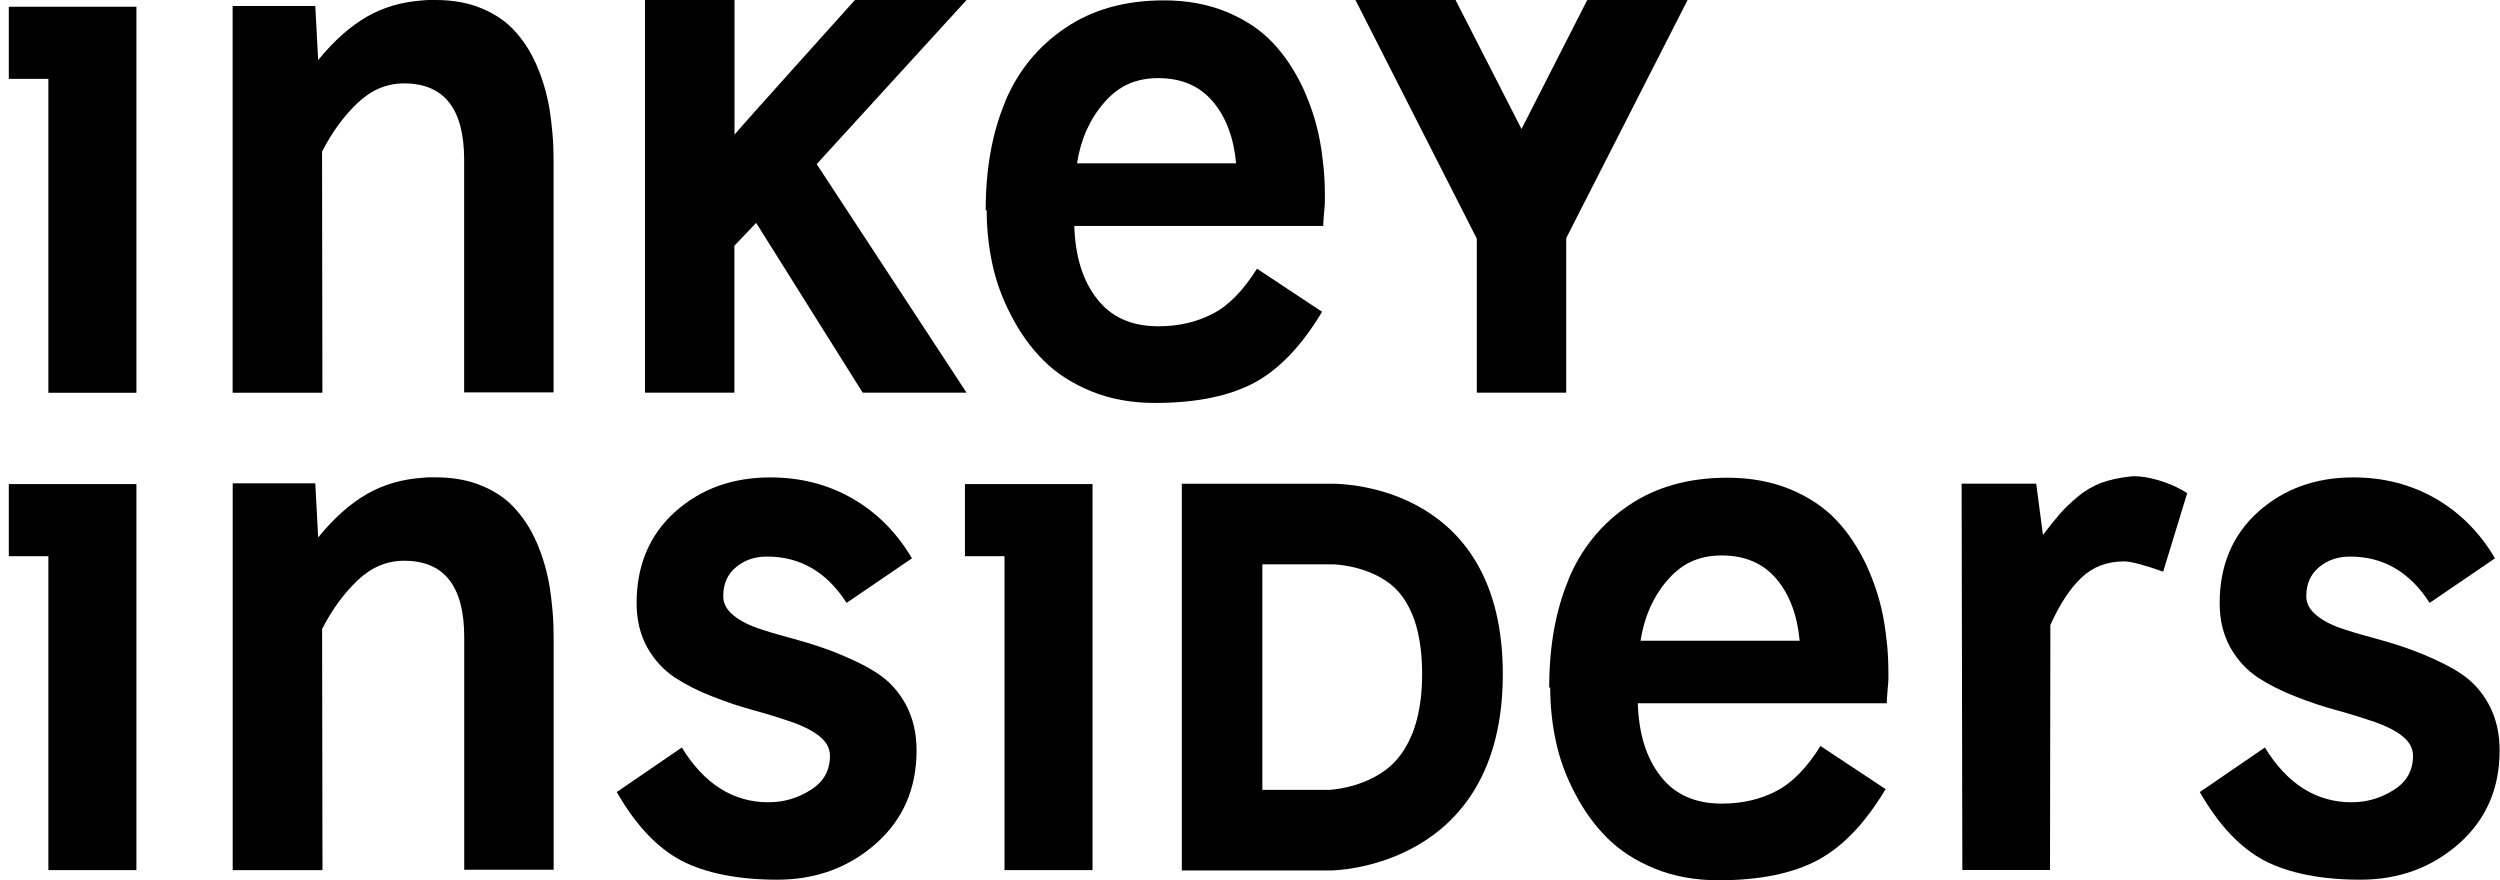
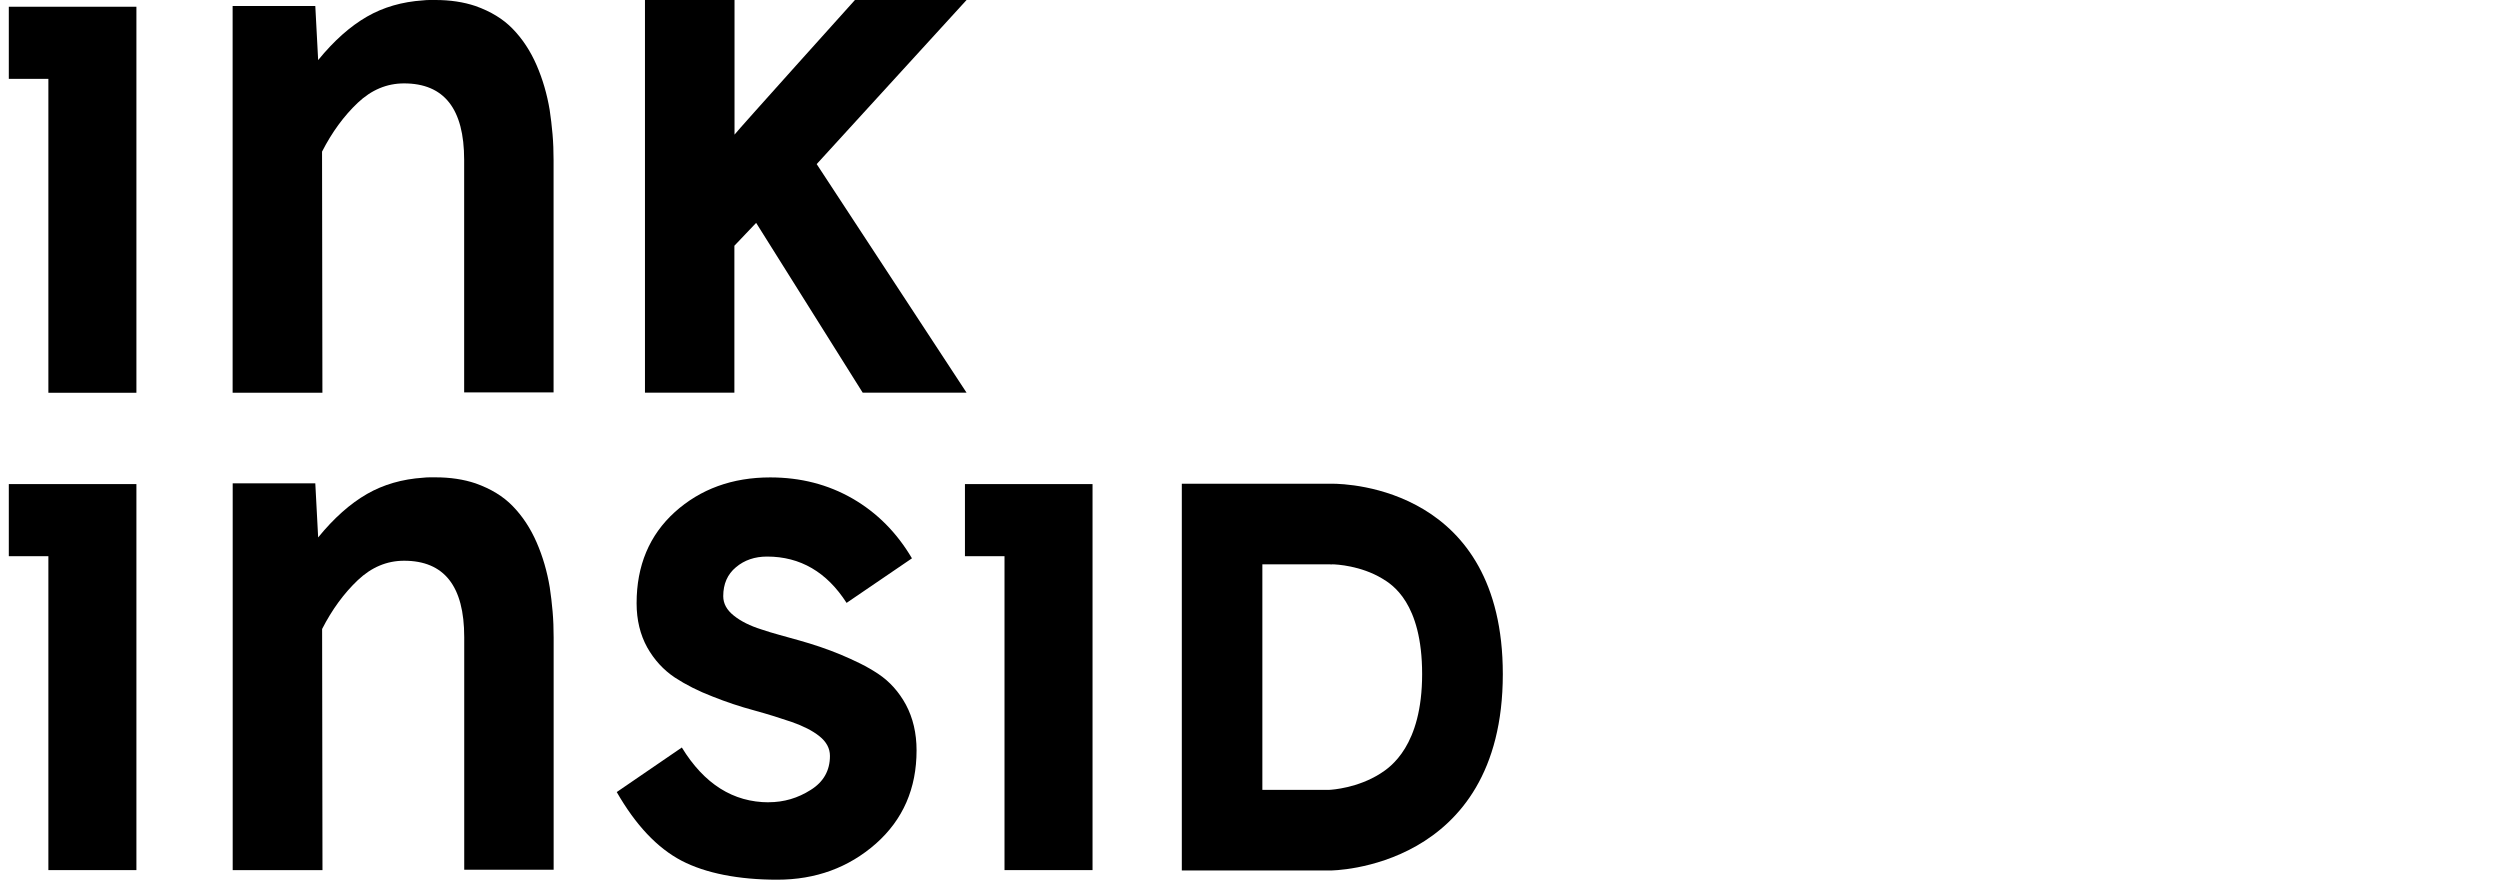
<svg xmlns="http://www.w3.org/2000/svg" width="142" height="50" viewBox="0 0 142 50" fill="none">
  <path d="M7.748 0.383V22.309H2.748V4.479H0.5V0.383H7.748Z" fill="black" />
  <path d="M17.909 0.341L18.071 3.414C18.966 2.315 19.891 1.494 20.844 0.945C21.776 0.408 22.838 0.1 24.033 0.021C24.153 0.008 24.274 0 24.395 0H24.736C25.565 0 26.322 0.112 27.005 0.341C27.875 0.649 28.578 1.078 29.111 1.628C29.673 2.202 30.127 2.893 30.477 3.697C30.826 4.5 31.072 5.349 31.222 6.248C31.288 6.69 31.343 7.148 31.384 7.622C31.426 8.097 31.443 8.588 31.443 9.096V22.288H26.364V9.075C26.364 6.182 25.227 4.737 22.95 4.737C21.972 4.737 21.098 5.104 20.319 5.84C19.528 6.59 18.854 7.514 18.292 8.613L18.313 22.309H13.213V0.341H17.913H17.909Z" fill="black" />
  <path d="M41.721 0V7.647C41.858 7.447 48.561 0 48.561 0H54.901L46.388 9.321L54.901 22.305H49.002L42.949 12.659L41.713 13.958V22.305H36.634V0H41.713H41.721Z" fill="black" />
-   <path d="M57.078 5.803C57.814 4.038 58.959 2.631 60.512 1.586C62.052 0.541 63.917 0.021 66.115 0.021C67.426 0.021 68.617 0.241 69.687 0.683C70.744 1.124 71.614 1.707 72.297 2.431C72.967 3.139 73.533 3.992 74.004 4.983C74.457 5.974 74.782 6.977 74.969 7.993C75.065 8.501 75.132 9.017 75.182 9.537C75.232 10.057 75.253 10.594 75.253 11.144V11.444C75.253 11.498 75.253 11.569 75.244 11.656C75.236 11.743 75.228 11.852 75.215 11.989C75.19 12.255 75.169 12.539 75.157 12.834H61.02C61.074 14.574 61.507 15.96 62.323 16.989C63.126 18.021 64.283 18.533 65.794 18.533C66.931 18.533 67.955 18.3 68.867 17.829C69.766 17.376 70.607 16.518 71.398 15.261L75.094 17.709C73.941 19.636 72.659 20.981 71.24 21.743C69.808 22.504 67.926 22.887 65.599 22.887C64.275 22.887 63.068 22.667 61.986 22.226C60.903 21.784 60 21.201 59.276 20.477C58.551 19.753 57.956 18.924 57.448 17.946C56.94 16.984 56.578 15.998 56.366 14.995C56.153 14.016 56.045 13.001 56.045 11.943H55.987C55.987 9.6 56.353 7.551 57.09 5.799L57.078 5.803ZM68.883 5.761C68.134 4.879 67.102 4.438 65.79 4.438C64.479 4.438 63.522 4.9 62.718 5.824C61.902 6.76 61.386 7.914 61.174 9.279H70.211C70.078 7.822 69.637 6.648 68.888 5.766L68.883 5.761Z" fill="black" />
-   <path d="M86.422 7.327L90.156 0H95.855L88.961 13.525V22.305H83.882V13.554L76.989 0H82.675C83.912 2.414 86.401 7.289 86.422 7.327Z" fill="black" />
-   <path d="M115.657 27.475L116.04 30.384C116.415 29.889 116.736 29.489 117.006 29.181C117.248 28.902 117.581 28.578 118.009 28.216C118.409 27.883 118.854 27.62 119.333 27.433C119.816 27.258 120.349 27.137 120.94 27.071C121.007 27.058 121.107 27.05 121.24 27.05C121.614 27.05 122.064 27.125 122.584 27.271C123.213 27.458 123.762 27.704 124.233 28.012L122.867 32.47C121.768 32.083 121.032 31.887 120.657 31.887C119.695 31.887 118.892 32.187 118.247 32.791C117.589 33.407 116.994 34.31 116.461 35.501L116.44 49.417H111.461L111.42 27.471H115.657V27.475Z" fill="black" />
  <path d="M7.748 27.496V49.422H2.748V31.592H0.5V27.496H7.748Z" fill="black" />
  <path d="M17.909 27.454L18.071 30.526C18.966 29.427 19.891 28.607 20.844 28.058C21.78 27.521 22.846 27.213 24.037 27.134C24.157 27.121 24.278 27.113 24.399 27.113H24.74C25.569 27.113 26.326 27.225 27.009 27.454C27.879 27.762 28.583 28.191 29.116 28.741C29.677 29.315 30.131 30.006 30.481 30.809C30.831 31.613 31.076 32.462 31.226 33.361C31.293 33.803 31.347 34.26 31.388 34.735C31.43 35.21 31.447 35.701 31.447 36.209V49.401H26.368V36.188C26.368 33.295 25.232 31.85 22.954 31.85C21.976 31.85 21.102 32.217 20.323 32.953C19.533 33.703 18.858 34.627 18.296 35.726L18.317 49.422H13.217V27.454H17.917H17.909Z" fill="black" />
  <path d="M43.665 45.567C44.522 45.567 45.317 45.334 46.054 44.864C46.779 44.41 47.141 43.765 47.141 42.936C47.141 42.508 46.941 42.133 46.537 41.812C46.15 41.504 45.626 41.238 44.972 41.009C44.356 40.797 43.64 40.572 42.824 40.347C42.033 40.135 41.25 39.873 40.476 39.564C39.673 39.256 38.957 38.894 38.328 38.482C37.687 38.053 37.162 37.483 36.763 36.775C36.363 36.051 36.159 35.214 36.159 34.265C36.159 32.125 36.883 30.398 38.328 29.087C39.785 27.775 41.596 27.117 43.748 27.117C45.476 27.117 47.032 27.517 48.427 28.32C49.818 29.124 50.941 30.256 51.799 31.713L48.086 34.244C46.962 32.492 45.455 31.613 43.569 31.613C42.874 31.613 42.283 31.813 41.804 32.217C41.321 32.617 41.08 33.166 41.08 33.865C41.08 34.282 41.279 34.648 41.683 34.969C42.083 35.289 42.607 35.551 43.248 35.751C43.569 35.859 43.91 35.964 44.273 36.063C44.635 36.163 45.009 36.267 45.397 36.376C45.784 36.484 46.175 36.605 46.571 36.738C46.966 36.871 47.357 37.021 47.744 37.179C48.132 37.341 48.506 37.512 48.868 37.691C49.23 37.87 49.572 38.07 49.892 38.282C50.533 38.711 51.058 39.294 51.458 40.031C51.857 40.78 52.061 41.646 52.061 42.62C52.061 44.789 51.291 46.554 49.751 47.919C48.198 49.285 46.329 49.967 44.148 49.967C41.966 49.967 40.085 49.605 38.707 48.885C37.329 48.161 36.105 46.862 35.031 44.989L38.728 42.458C39.997 44.531 41.646 45.571 43.669 45.571L43.665 45.567Z" fill="black" />
-   <path d="M133.583 45.567C134.44 45.567 135.235 45.334 135.972 44.864C136.696 44.41 137.059 43.765 137.059 42.936C137.059 42.508 136.859 42.133 136.455 41.812C136.068 41.504 135.543 41.238 134.89 41.009C134.274 40.797 133.558 40.572 132.742 40.347C131.951 40.135 131.168 39.873 130.394 39.564C129.59 39.256 128.874 38.894 128.246 38.482C127.605 38.053 127.08 37.483 126.68 36.775C126.281 36.051 126.077 35.214 126.077 34.265C126.077 32.125 126.801 30.398 128.246 29.087C129.703 27.775 131.514 27.117 133.666 27.117C135.393 27.117 136.95 27.517 138.345 28.32C139.735 29.124 140.859 30.256 141.717 31.713L138.003 34.244C136.88 32.492 135.373 31.613 133.487 31.613C132.792 31.613 132.2 31.813 131.722 32.217C131.239 32.617 130.997 33.166 130.997 33.865C130.997 34.282 131.197 34.648 131.601 34.969C132.001 35.289 132.525 35.551 133.166 35.751C133.487 35.859 133.828 35.964 134.19 36.063C134.552 36.163 134.927 36.267 135.314 36.376C135.701 36.484 136.093 36.605 136.488 36.738C136.884 36.871 137.275 37.021 137.662 37.179C138.049 37.341 138.424 37.512 138.786 37.691C139.148 37.87 139.49 38.07 139.81 38.282C140.451 38.711 140.976 39.294 141.375 40.031C141.775 40.78 141.979 41.646 141.979 42.62C141.979 44.789 141.209 46.554 139.669 47.919C138.116 49.285 136.247 49.967 134.065 49.967C131.884 49.967 130.002 49.605 128.625 48.885C127.247 48.161 126.023 46.862 124.949 44.989L128.645 42.458C129.915 44.531 131.564 45.571 133.587 45.571L133.583 45.567Z" fill="black" />
  <path d="M62.056 27.496V49.422H57.056V31.592H54.809V27.496H62.056Z" fill="black" />
-   <path d="M89.086 32.916C89.823 31.151 90.967 29.744 92.52 28.699C94.06 27.654 95.925 27.134 98.123 27.134C99.435 27.134 100.625 27.354 101.695 27.795C102.752 28.237 103.622 28.82 104.305 29.544C104.975 30.252 105.541 31.105 106.012 32.096C106.466 33.086 106.79 34.09 106.978 35.105C107.073 35.613 107.14 36.13 107.19 36.65C107.24 37.17 107.261 37.707 107.261 38.257V38.556C107.261 38.611 107.261 38.681 107.252 38.769C107.244 38.856 107.236 38.964 107.223 39.102C107.198 39.368 107.177 39.651 107.165 39.947H93.028C93.082 41.687 93.515 43.073 94.331 44.101C95.134 45.134 96.292 45.646 97.803 45.646C98.939 45.646 99.963 45.413 100.875 44.942C101.774 44.489 102.615 43.631 103.406 42.374L107.103 44.822C105.949 46.749 104.667 48.094 103.248 48.855C101.816 49.617 99.934 50 97.607 50C96.283 50 95.076 49.779 93.994 49.338C92.911 48.897 92.008 48.314 91.284 47.59C90.559 46.865 89.964 46.037 89.456 45.059C88.948 44.097 88.586 43.111 88.374 42.107C88.162 41.129 88.053 40.113 88.053 39.056H87.995C87.995 36.712 88.361 34.664 89.098 32.912L89.086 32.916ZM100.892 32.874C100.142 31.992 99.11 31.55 97.799 31.55C96.487 31.55 95.53 32.012 94.726 32.937C93.91 33.873 93.394 35.026 93.182 36.392H102.22C102.086 34.935 101.645 33.761 100.896 32.878L100.892 32.874Z" fill="black" />
  <path d="M75.69 32.054C75.919 32.058 77.288 32.129 78.504 32.858C79.066 33.195 80.777 34.227 80.777 38.29C80.777 42.353 78.983 43.573 78.396 43.943C77.113 44.755 75.686 44.855 75.515 44.863H71.702V32.054H75.573L75.582 32.063L75.694 32.054M75.661 27.475C75.606 27.475 75.577 27.475 75.577 27.475H67.127V49.443H75.577C75.577 49.443 85.36 49.422 85.36 38.29C85.36 27.762 76.614 27.475 75.661 27.475Z" fill="black" />
</svg>